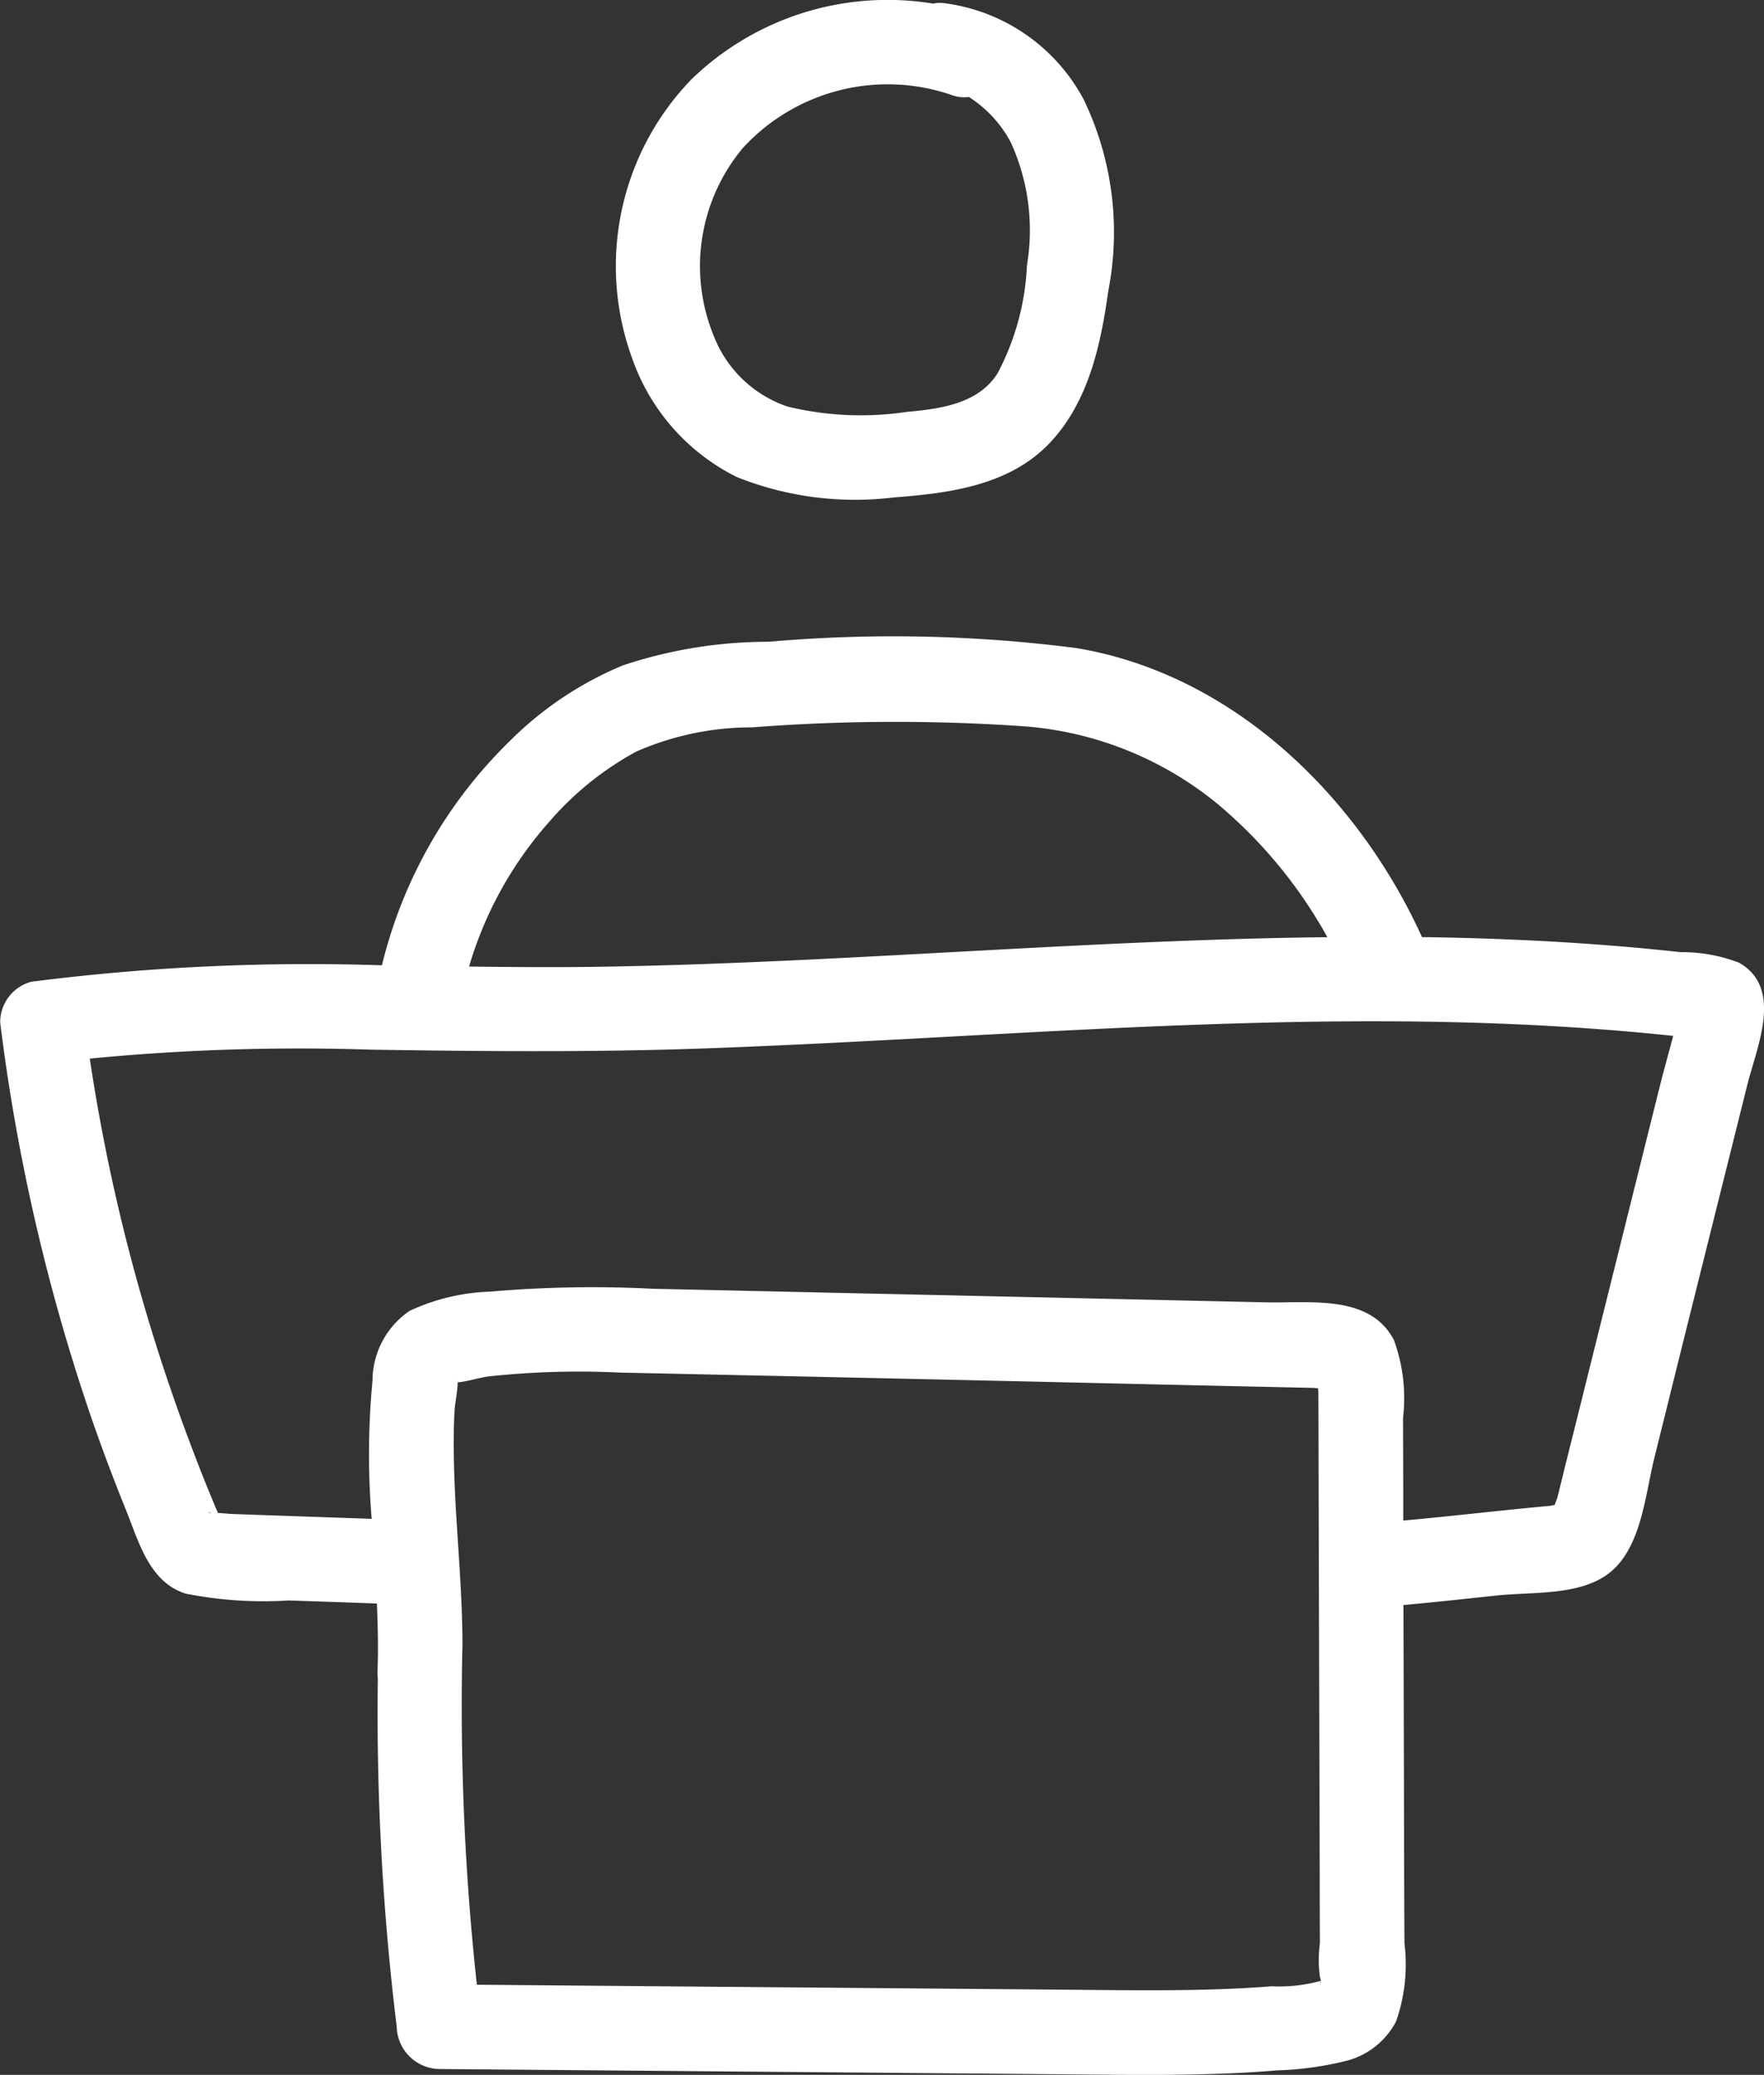
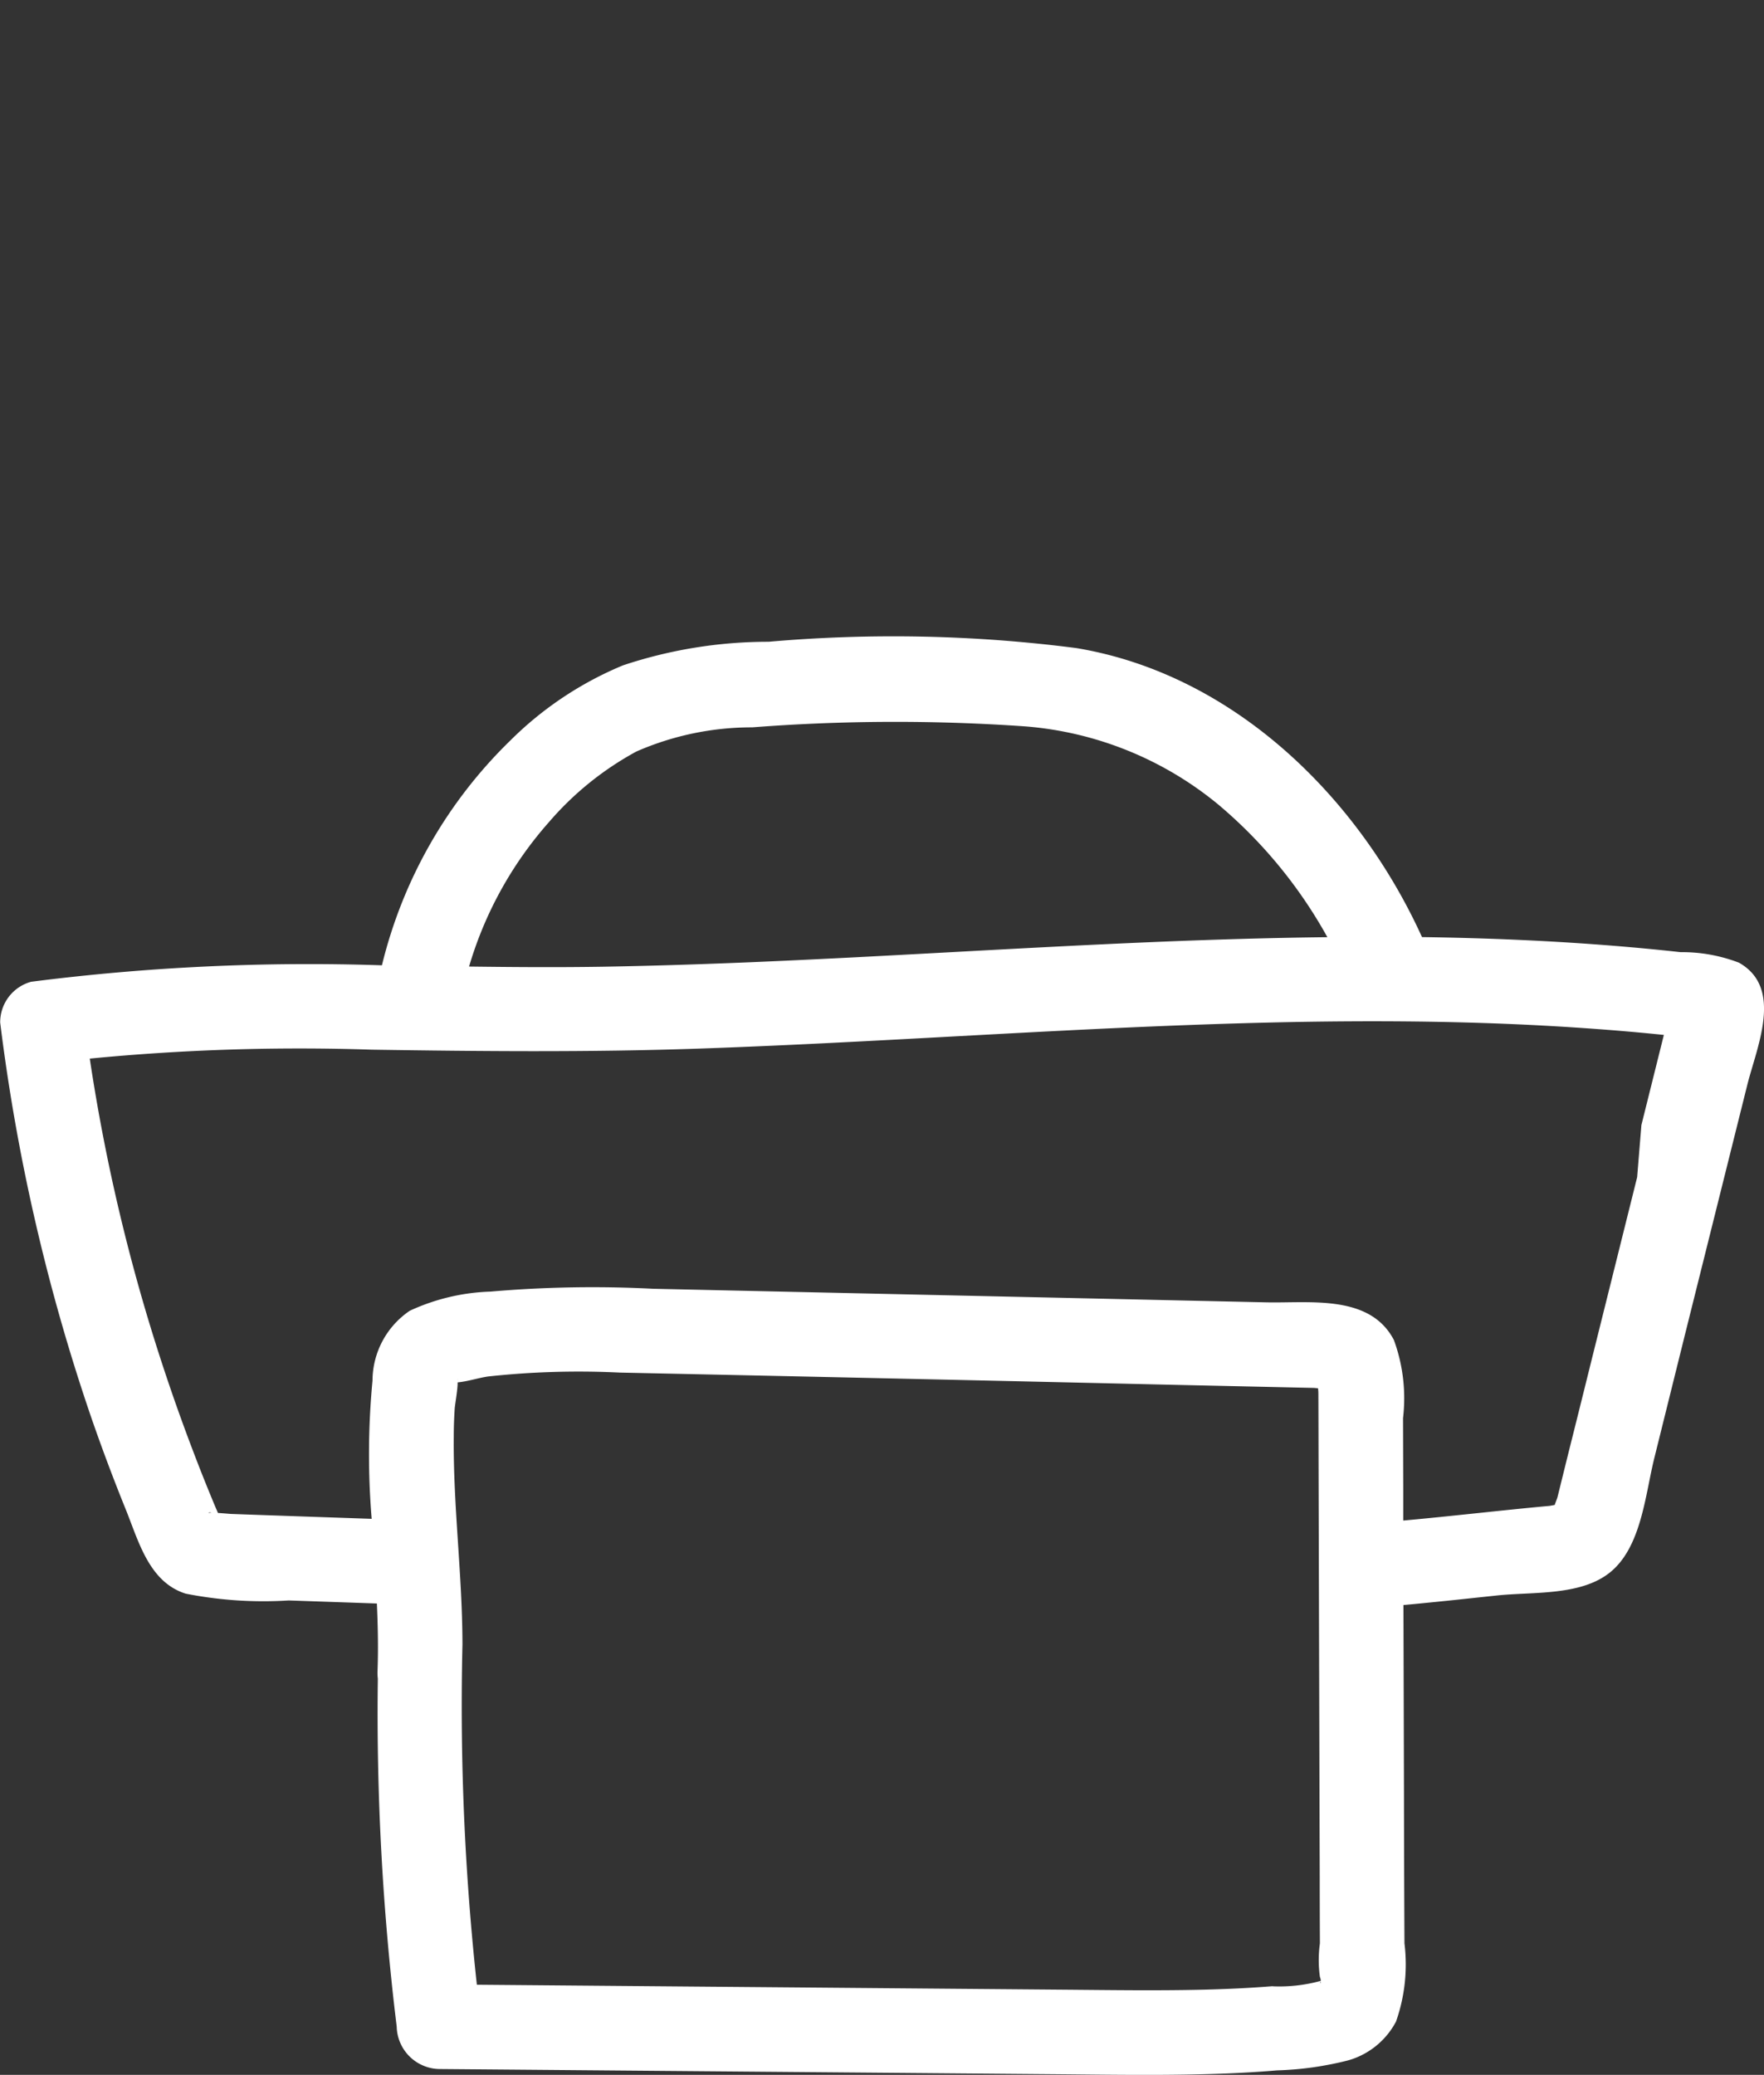
<svg xmlns="http://www.w3.org/2000/svg" id="Groupe_99" data-name="Groupe 99" width="79.149" height="93.072" viewBox="0 0 79.149 93.072">
  <rect x="0" y="0" width="79.149" height="93.072" fill="#333333" stroke="none" />
  <defs>
    <clipPath id="clip-path">
      <rect id="Rectangle_90" data-name="Rectangle 90" width="79.149" height="93.072" fill="none" />
    </clipPath>
  </defs>
  <g id="Groupe_98" data-name="Groupe 98" clip-path="url(#clip-path)">
-     <path id="Tracé_101" data-name="Tracé 101" d="M78.022,52.271A7.146,7.146,0,0,0,75.4,51.8q-1.477-.163-2.958-.282c-2.88-.234-5.759-.353-8.638-.393-2.875-6.323-8.487-11.8-15.511-12.965a64.2,64.2,0,0,0-13.805-.283,20.6,20.6,0,0,0-6.537,1.059,15.664,15.664,0,0,0-5.061,3.378A20.962,20.962,0,0,0,17.137,52.39,98.32,98.32,0,0,0,1.4,53.128,1.886,1.886,0,0,0,.008,54.957,88.089,88.089,0,0,0,4.1,72.691q.718,2.072,1.542,4.106c.577,1.426,1.042,3.256,2.684,3.778a17.967,17.967,0,0,0,4.629.306l3.955.137c.046,1.032.068,2.063.027,3.094a2.151,2.151,0,0,0,.016.275A115.628,115.628,0,0,0,17.8,100a1.948,1.948,0,0,0,1.9,1.9l27.623.233c2.223.019,4.446.058,6.668,0,1.1-.027,2.2-.077,3.3-.171a14.689,14.689,0,0,0,3.207-.452,3.508,3.508,0,0,0,2.139-1.737,7.713,7.713,0,0,0,.38-3.51Q63,92.9,62.995,89.532q-.011-4.223-.024-8.445c1.393-.127,2.784-.278,4.176-.427,1.6-.171,3.709.022,5.034-.991,1.467-1.121,1.632-3.513,2.049-5.185L75.6,68.967Q77,63.36,78.4,57.751c.425-1.7,1.635-4.35-.378-5.48m-53.394-6.3A13.913,13.913,0,0,1,28.554,42.8a12.921,12.921,0,0,1,5.2-1.084,83.766,83.766,0,0,1,12.279-.041,15.537,15.537,0,0,1,8.638,3.51,21.161,21.161,0,0,1,4.887,5.944c-10.83.118-21.66,1.142-32.488,1.324-2.006.033-4.015.019-6.023-.007a16.993,16.993,0,0,1,3.577-6.471M9.351,76.96c.033-.043.081-.039.136-.014a.317.317,0,0,0-.136.014m11.171-6.024c.029.016.027.031.009.047.011-.015.018-.033-.009-.047M57.1,98.185c-1.036.083-2.075.131-3.115.156-2.1.05-4.193.017-6.289,0l-26.3-.222a115.647,115.647,0,0,1-.646-15.255c0-.018,0-.033,0-.052-.007-3.111-.423-6.2-.39-9.314,0-.41.017-.819.042-1.227.008-.14.145-.918.13-1.172.451-.04.922-.2,1.372-.265a37.774,37.774,0,0,1,5.91-.174q12.433.262,24.866.549l6.22.137c.078,0,.159.011.239.02a2.106,2.106,0,0,1,.015.21c.005,1.122.006,2.244.009,3.367q.017,6.172.035,12.344.008,2.993.017,5.985,0,1.5.008,2.993a5.424,5.424,0,0,0,0,1.5.64.64,0,0,1,.042.18,7.012,7.012,0,0,1-2.162.245m2.164-.211c0,.1-.059.072,0,0m14.19-36.083q-1.031,4.137-2.063,8.274-.5,2.022-1.008,4.045c-.168.674-.333,1.349-.5,2.022-.022.087-.091.243-.127.36-.093.016-.195.039-.245.043-2.185.2-4.366.46-6.552.657q0-.708,0-1.415l-.009-3.18a7.6,7.6,0,0,0-.409-3.5c-1.07-2.062-3.773-1.651-5.714-1.693L29.306,66.9a53.243,53.243,0,0,0-7.3.127,9.3,9.3,0,0,0-3.619.859,3.8,3.8,0,0,0-1.673,3.134,34.954,34.954,0,0,0-.037,6.2l-3.173-.109-2.034-.071L10.362,77c-.027,0-.32-.028-.584-.043-.018-.046-.039-.1-.068-.162-.12-.279-.234-.561-.35-.843q-.364-.893-.708-1.8-.719-1.885-1.348-3.8A83.826,83.826,0,0,1,4.028,56.575a97.639,97.639,0,0,1,12.648-.4c4.9.074,9.784.121,14.68-.048,9.743-.336,19.467-1.167,29.219-1.223,2.66-.015,5.319.028,7.975.155q2.039.1,4.072.265,1.018.085,2.034.189c.14.014.279.029.418.044-.2.767-.418,1.531-.607,2.286l-1.008,4.045" transform="translate(0 -9.089)" fill="#fff" />
-     <path id="Tracé_102" data-name="Tracé 102" d="M41.854,21.4a14.3,14.3,0,0,0,7.029.915c2.537-.193,5.261-.538,7.081-2.521,1.679-1.83,2.222-4.343,2.553-6.728a13.722,13.722,0,0,0-1.1-8.6A8.284,8.284,0,0,0,51.105.136a1.3,1.3,0,0,0-.441.027A12.644,12.644,0,0,0,39.831,3.545,12.045,12.045,0,0,0,37.14,16.027,9.408,9.408,0,0,0,41.854,21.4m.2-14.685a8.82,8.82,0,0,1,9.5-2.431,1.584,1.584,0,0,0,.709.065A5.428,5.428,0,0,1,54.142,6.38,9.472,9.472,0,0,1,54.87,11.9a11.4,11.4,0,0,1-1.316,4.841c-.867,1.382-2.587,1.6-4.084,1.737a13.988,13.988,0,0,1-5.349-.242,5.417,5.417,0,0,1-3.307-3.176,8.257,8.257,0,0,1,1.243-8.34" transform="translate(-8.792 0)" fill="#fff" />
+     <path id="Tracé_101" data-name="Tracé 101" d="M78.022,52.271A7.146,7.146,0,0,0,75.4,51.8q-1.477-.163-2.958-.282c-2.88-.234-5.759-.353-8.638-.393-2.875-6.323-8.487-11.8-15.511-12.965a64.2,64.2,0,0,0-13.805-.283,20.6,20.6,0,0,0-6.537,1.059,15.664,15.664,0,0,0-5.061,3.378A20.962,20.962,0,0,0,17.137,52.39,98.32,98.32,0,0,0,1.4,53.128,1.886,1.886,0,0,0,.008,54.957,88.089,88.089,0,0,0,4.1,72.691q.718,2.072,1.542,4.106c.577,1.426,1.042,3.256,2.684,3.778a17.967,17.967,0,0,0,4.629.306l3.955.137c.046,1.032.068,2.063.027,3.094a2.151,2.151,0,0,0,.016.275A115.628,115.628,0,0,0,17.8,100a1.948,1.948,0,0,0,1.9,1.9l27.623.233c2.223.019,4.446.058,6.668,0,1.1-.027,2.2-.077,3.3-.171a14.689,14.689,0,0,0,3.207-.452,3.508,3.508,0,0,0,2.139-1.737,7.713,7.713,0,0,0,.38-3.51Q63,92.9,62.995,89.532q-.011-4.223-.024-8.445c1.393-.127,2.784-.278,4.176-.427,1.6-.171,3.709.022,5.034-.991,1.467-1.121,1.632-3.513,2.049-5.185L75.6,68.967Q77,63.36,78.4,57.751c.425-1.7,1.635-4.35-.378-5.48m-53.394-6.3A13.913,13.913,0,0,1,28.554,42.8a12.921,12.921,0,0,1,5.2-1.084,83.766,83.766,0,0,1,12.279-.041,15.537,15.537,0,0,1,8.638,3.51,21.161,21.161,0,0,1,4.887,5.944c-10.83.118-21.66,1.142-32.488,1.324-2.006.033-4.015.019-6.023-.007a16.993,16.993,0,0,1,3.577-6.471M9.351,76.96c.033-.043.081-.039.136-.014a.317.317,0,0,0-.136.014m11.171-6.024c.029.016.027.031.009.047.011-.015.018-.033-.009-.047M57.1,98.185c-1.036.083-2.075.131-3.115.156-2.1.05-4.193.017-6.289,0l-26.3-.222a115.647,115.647,0,0,1-.646-15.255c0-.018,0-.033,0-.052-.007-3.111-.423-6.2-.39-9.314,0-.41.017-.819.042-1.227.008-.14.145-.918.13-1.172.451-.04.922-.2,1.372-.265a37.774,37.774,0,0,1,5.91-.174q12.433.262,24.866.549l6.22.137c.078,0,.159.011.239.02a2.106,2.106,0,0,1,.015.21c.005,1.122.006,2.244.009,3.367q.017,6.172.035,12.344.008,2.993.017,5.985,0,1.5.008,2.993a5.424,5.424,0,0,0,0,1.5.64.64,0,0,1,.042.18,7.012,7.012,0,0,1-2.162.245m2.164-.211c0,.1-.059.072,0,0m14.19-36.083q-1.031,4.137-2.063,8.274-.5,2.022-1.008,4.045c-.168.674-.333,1.349-.5,2.022-.022.087-.091.243-.127.36-.093.016-.195.039-.245.043-2.185.2-4.366.46-6.552.657q0-.708,0-1.415l-.009-3.18a7.6,7.6,0,0,0-.409-3.5c-1.07-2.062-3.773-1.651-5.714-1.693L29.306,66.9a53.243,53.243,0,0,0-7.3.127,9.3,9.3,0,0,0-3.619.859,3.8,3.8,0,0,0-1.673,3.134,34.954,34.954,0,0,0-.037,6.2l-3.173-.109-2.034-.071L10.362,77c-.027,0-.32-.028-.584-.043-.018-.046-.039-.1-.068-.162-.12-.279-.234-.561-.35-.843q-.364-.893-.708-1.8-.719-1.885-1.348-3.8A83.826,83.826,0,0,1,4.028,56.575a97.639,97.639,0,0,1,12.648-.4c4.9.074,9.784.121,14.68-.048,9.743-.336,19.467-1.167,29.219-1.223,2.66-.015,5.319.028,7.975.155q2.039.1,4.072.265,1.018.085,2.034.189l-1.008,4.045" transform="translate(0 -9.089)" fill="#fff" />
  </g>
</svg>